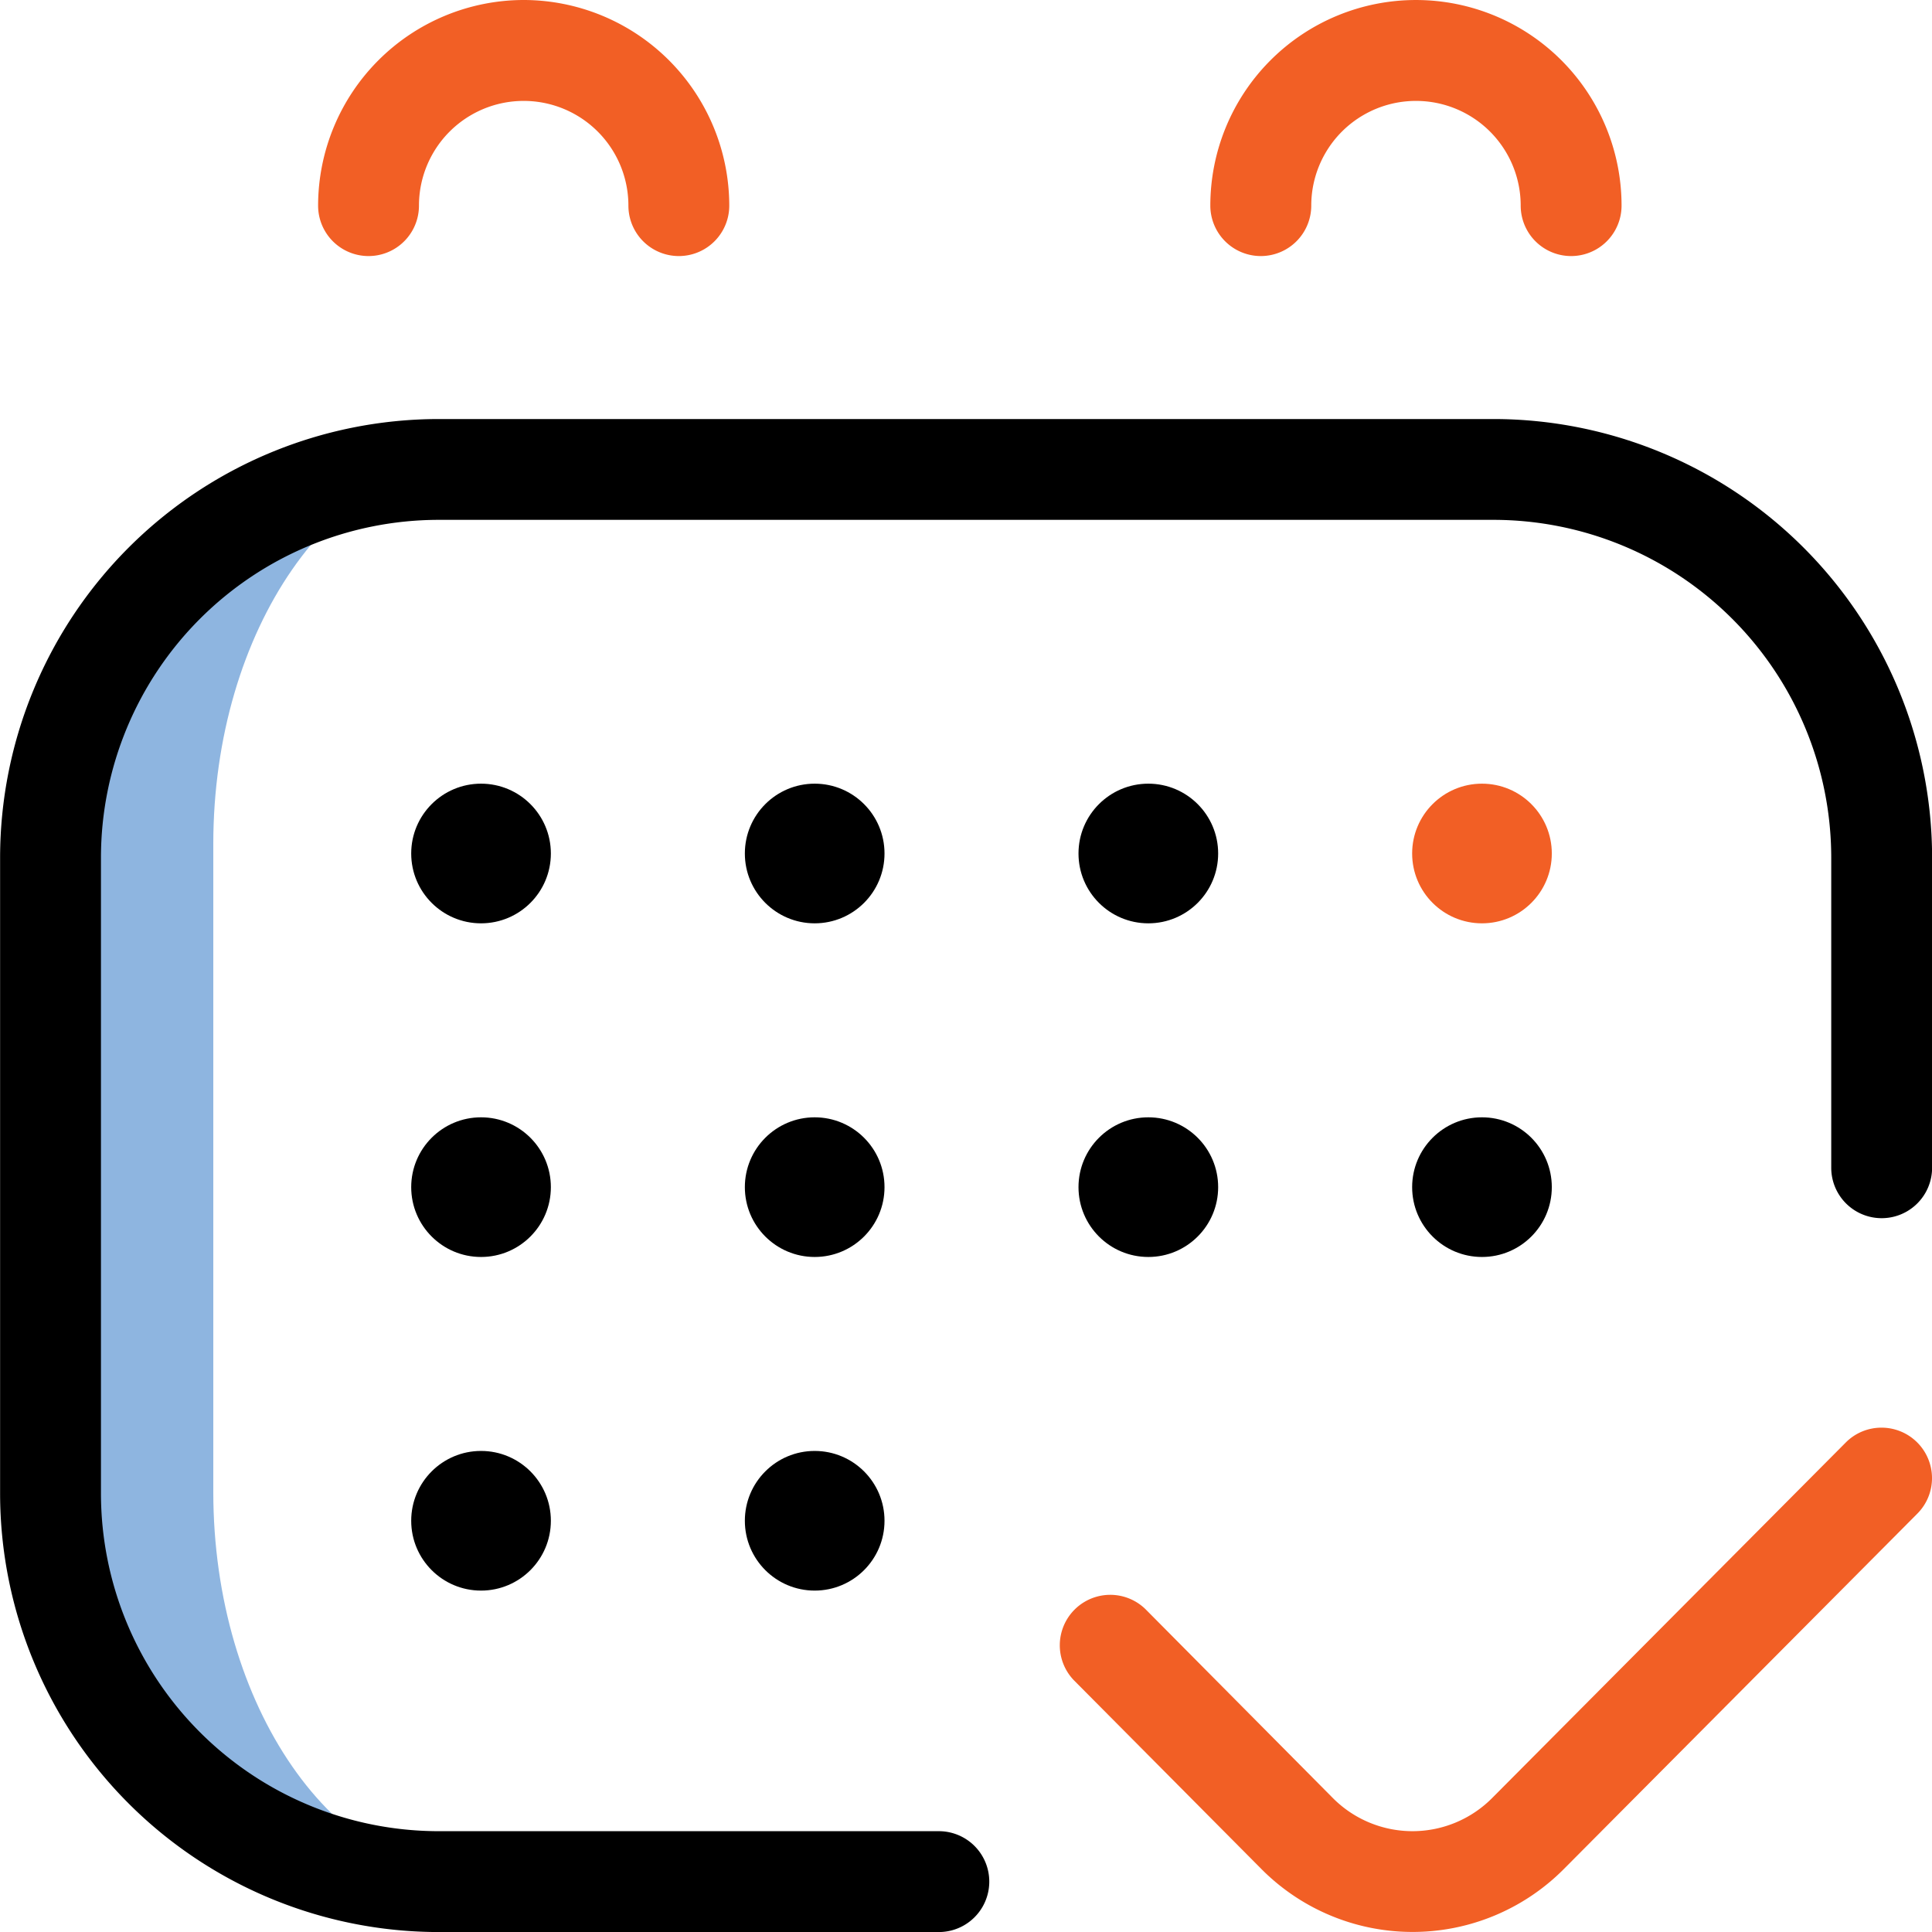
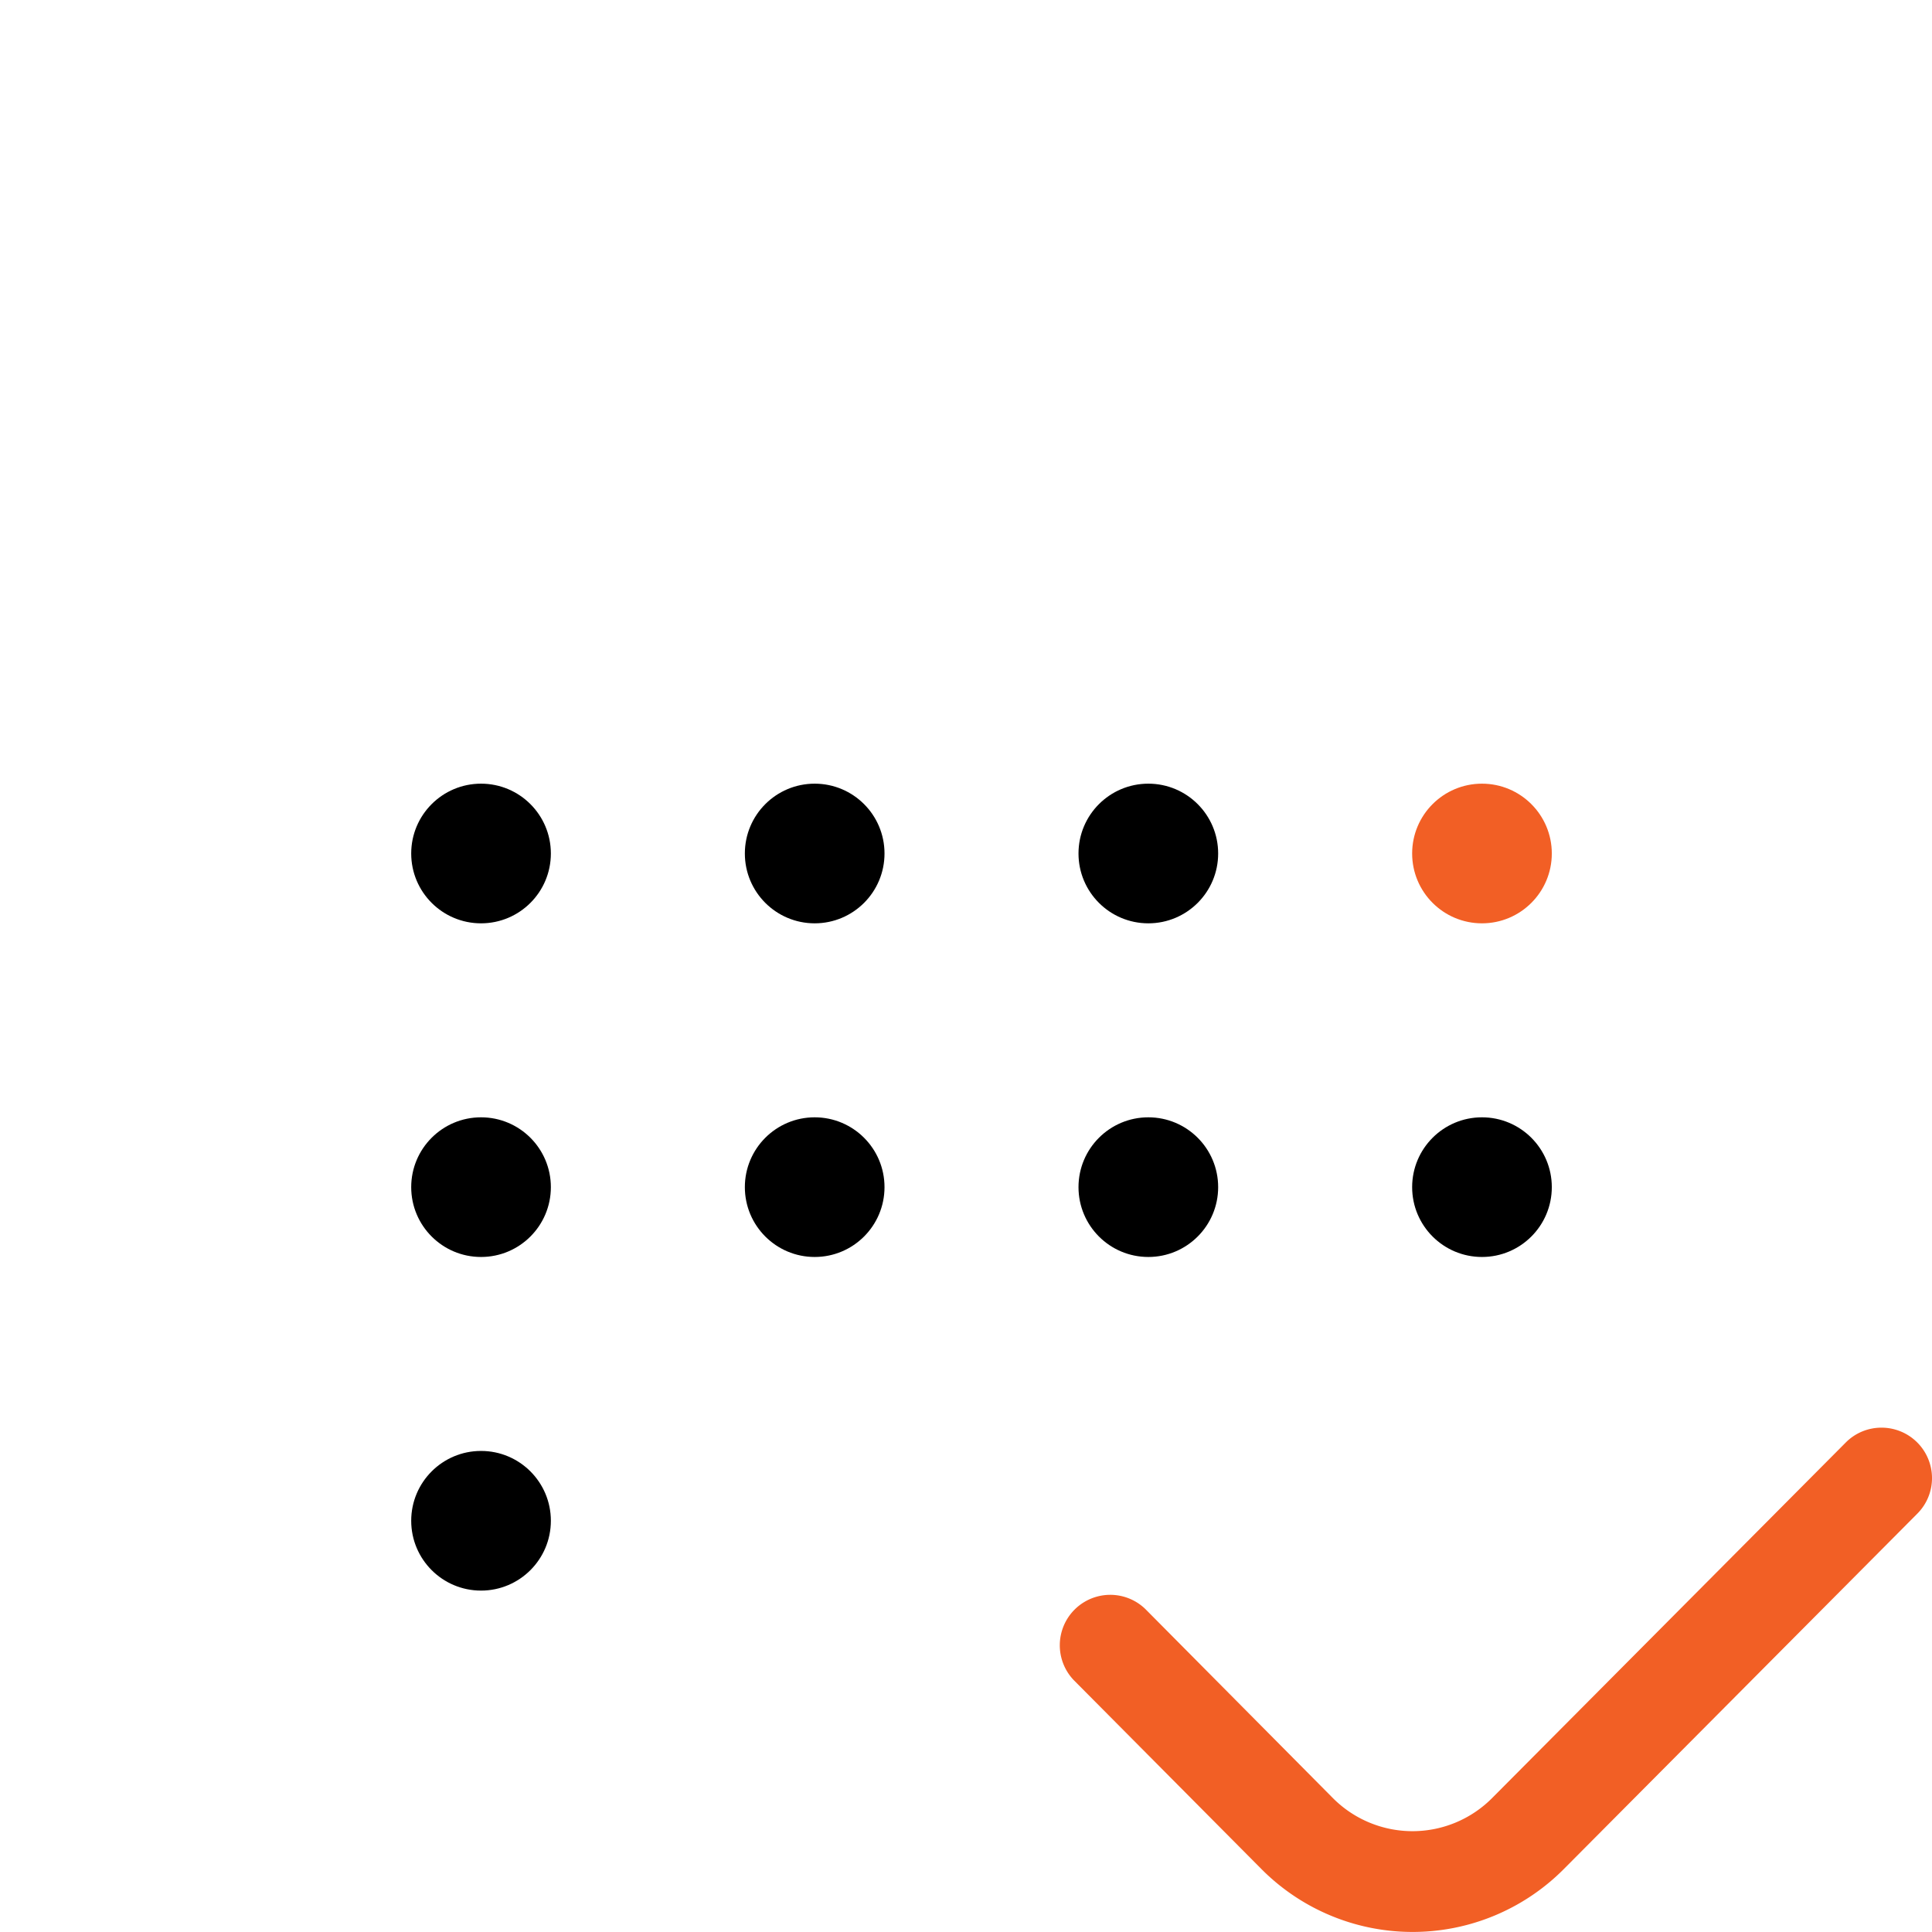
<svg xmlns="http://www.w3.org/2000/svg" width="81.178" height="81.178" viewBox="0 0 81.178 81.178">
  <g id="Icon_1" data-name="Icon 1" transform="translate(-40.476 -107.493)">
    <g id="Group_1649" data-name="Group 1649">
-       <path id="Path_1739" data-name="Path 1739" d="M49.438,170.177V142.955c0-9,5.076-16.3,11.251-16.3H54.2c-6.175,0-11.181,7.3-11.181,16.3v27.222c0,9,5.006,16.3,11.181,16.3h6.485C54.514,186.478,49.438,179.18,49.438,170.177Z" fill="#8eb5e0" />
-     </g>
+       </g>
    <g id="Group_1650" data-name="Group 1650">
      <circle id="Ellipse_1" data-name="Ellipse 1" cx="2.934" cy="2.934" r="2.934" transform="translate(57.754 154.44)" />
-       <path id="Path_1740" data-name="Path 1740" d="M103.234,125.1H58.9a18.441,18.441,0,0,0-18.42,18.42v26.733a18.441,18.441,0,0,0,18.42,18.42H79.924a2.119,2.119,0,0,0,0-4.238H58.9a14.2,14.2,0,0,1-14.182-14.182V143.518A14.2,14.2,0,0,1,58.9,129.336h44.338a14.2,14.2,0,0,1,14.182,14.182v13.041a2.119,2.119,0,0,0,4.238,0V143.518A18.441,18.441,0,0,0,103.234,125.1Z" />
      <circle id="Ellipse_2" data-name="Ellipse 2" cx="2.934" cy="2.934" r="2.934" transform="translate(57.754 140.421)" />
      <circle id="Ellipse_3" data-name="Ellipse 3" cx="2.934" cy="2.934" r="2.934" transform="translate(71.773 140.421)" />
      <circle id="Ellipse_4" data-name="Ellipse 4" cx="2.934" cy="2.934" r="2.934" transform="translate(57.754 168.458)" />
      <circle id="Ellipse_5" data-name="Ellipse 5" cx="2.934" cy="2.934" r="2.934" transform="translate(99.811 154.44)" />
      <circle id="Ellipse_6" data-name="Ellipse 6" cx="2.934" cy="2.934" r="2.934" transform="translate(85.792 140.421)" />
      <circle id="Ellipse_7" data-name="Ellipse 7" cx="2.934" cy="2.934" r="2.934" transform="translate(85.792 154.44)" />
      <circle id="Ellipse_8" data-name="Ellipse 8" cx="2.934" cy="2.934" r="2.934" transform="translate(71.773 154.44)" />
-       <circle id="Ellipse_9" data-name="Ellipse 9" cx="2.934" cy="2.934" r="2.934" transform="translate(71.773 168.458)" />
    </g>
    <g id="Group_1651" data-name="Group 1651">
-       <path id="Path_1741" data-name="Path 1741" d="M93.453,118.252a2.121,2.121,0,0,0,2.119-2.119,4.4,4.4,0,1,1,8.8,0,2.119,2.119,0,0,0,4.238,0,8.639,8.639,0,1,0-17.279,0A2.122,2.122,0,0,0,93.453,118.252Z" fill="#f25f25" />
      <path id="Path_1742" data-name="Path 1742" d="M121.654,169.593a2.12,2.12,0,0,0-2.119-2.113h-.006a2.109,2.109,0,0,0-1.5.625l-14.844,14.924a4.718,4.718,0,0,1-6.719,0L88.6,175.1a2.12,2.12,0,0,0-3.008,2.987l7.869,7.922a8.957,8.957,0,0,0,12.735.005v0l14.84-14.92A2.11,2.11,0,0,0,121.654,169.593Z" fill="#f25f25" />
      <circle id="Ellipse_10" data-name="Ellipse 10" cx="2.934" cy="2.934" r="2.934" transform="translate(99.811 140.421)" fill="#f25f25" />
-       <path id="Path_1743" data-name="Path 1743" d="M62.482,107.493a8.65,8.65,0,0,0-8.64,8.64,2.119,2.119,0,0,0,4.238,0,4.4,4.4,0,1,1,8.8,0,2.119,2.119,0,0,0,4.238,0A8.65,8.65,0,0,0,62.482,107.493Z" fill="#f25f25" />
    </g>
  </g>
</svg>